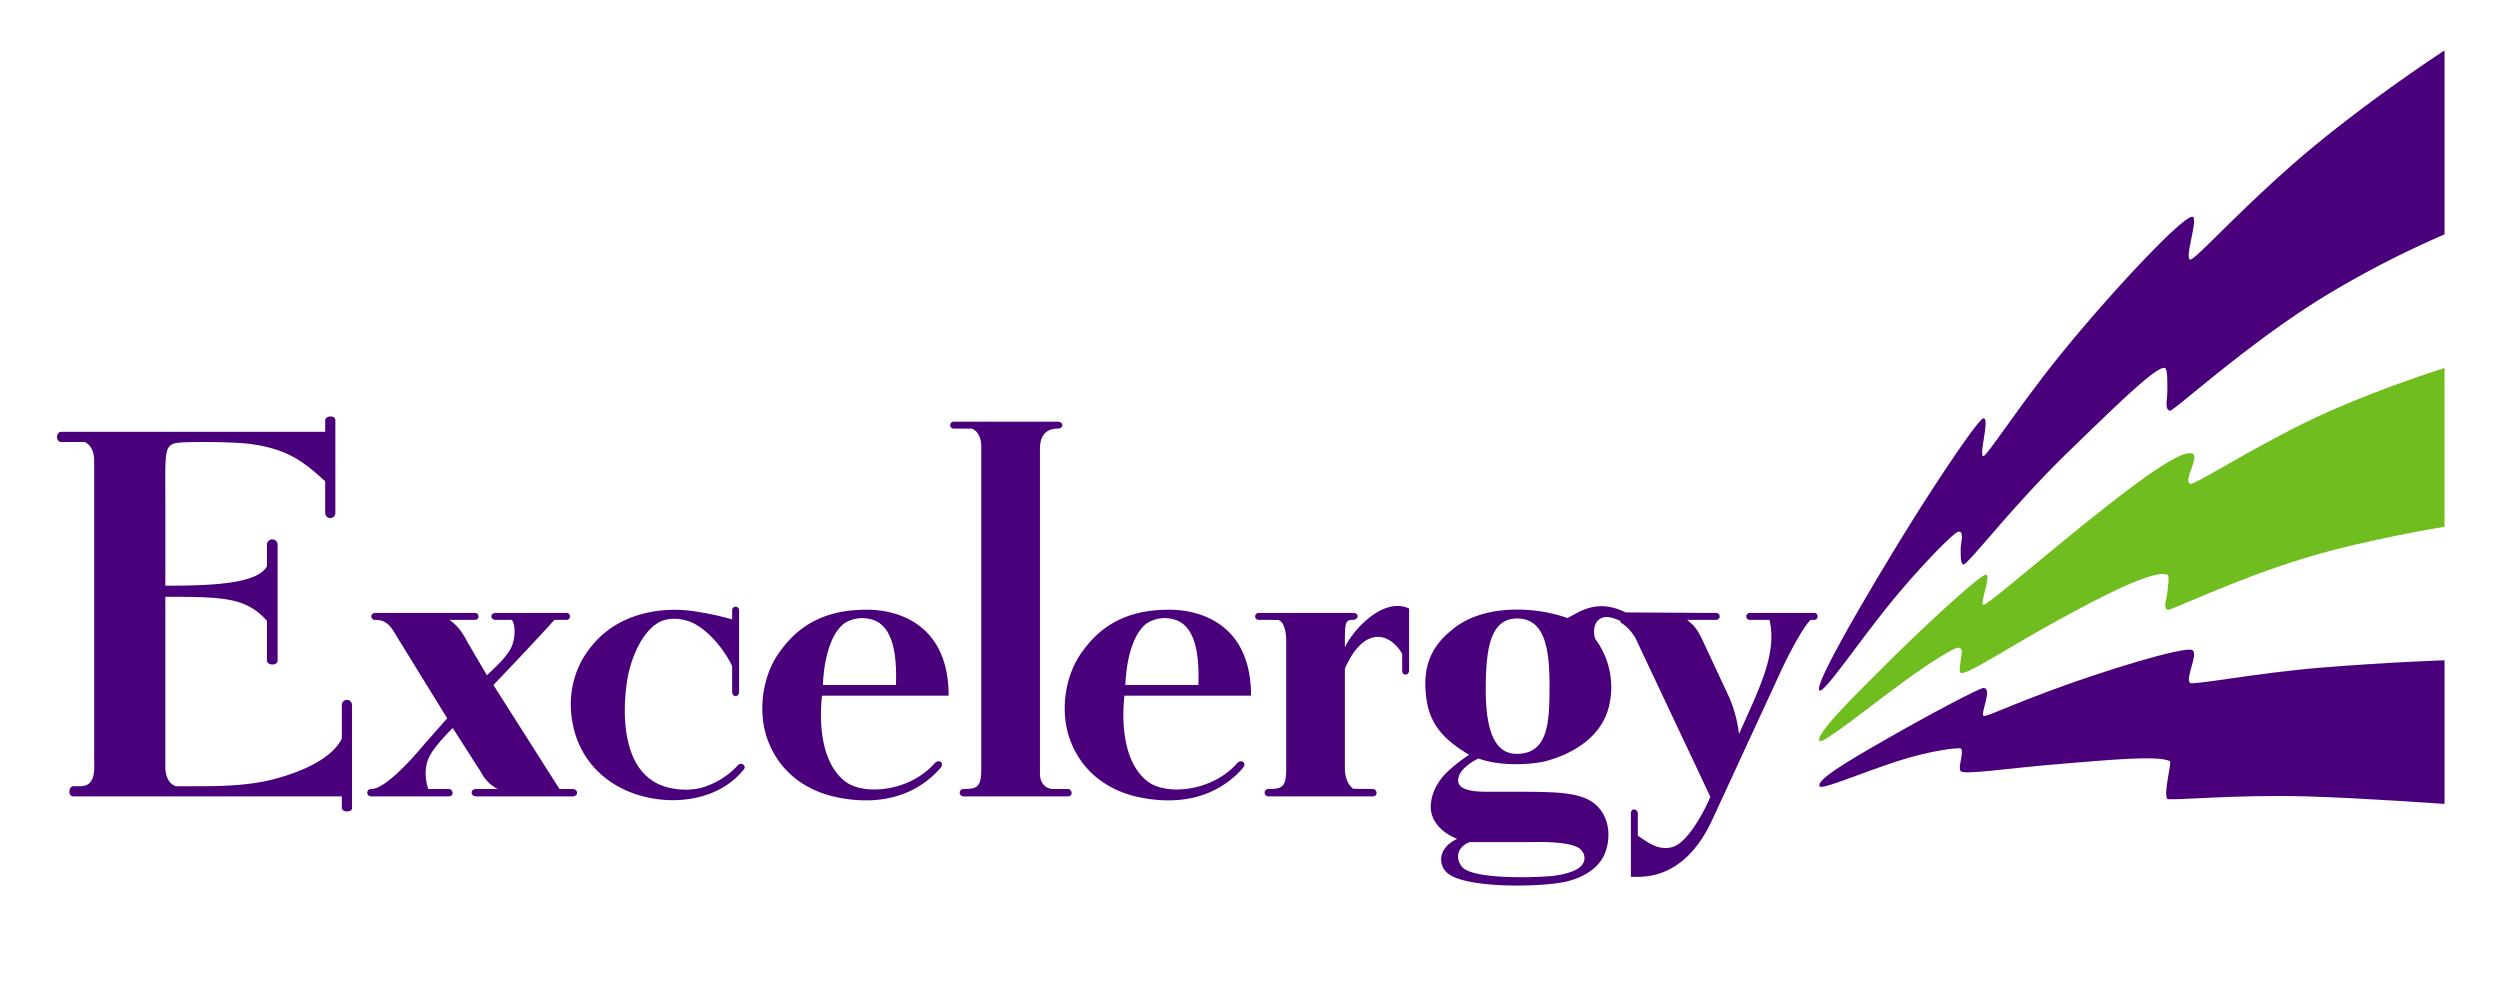
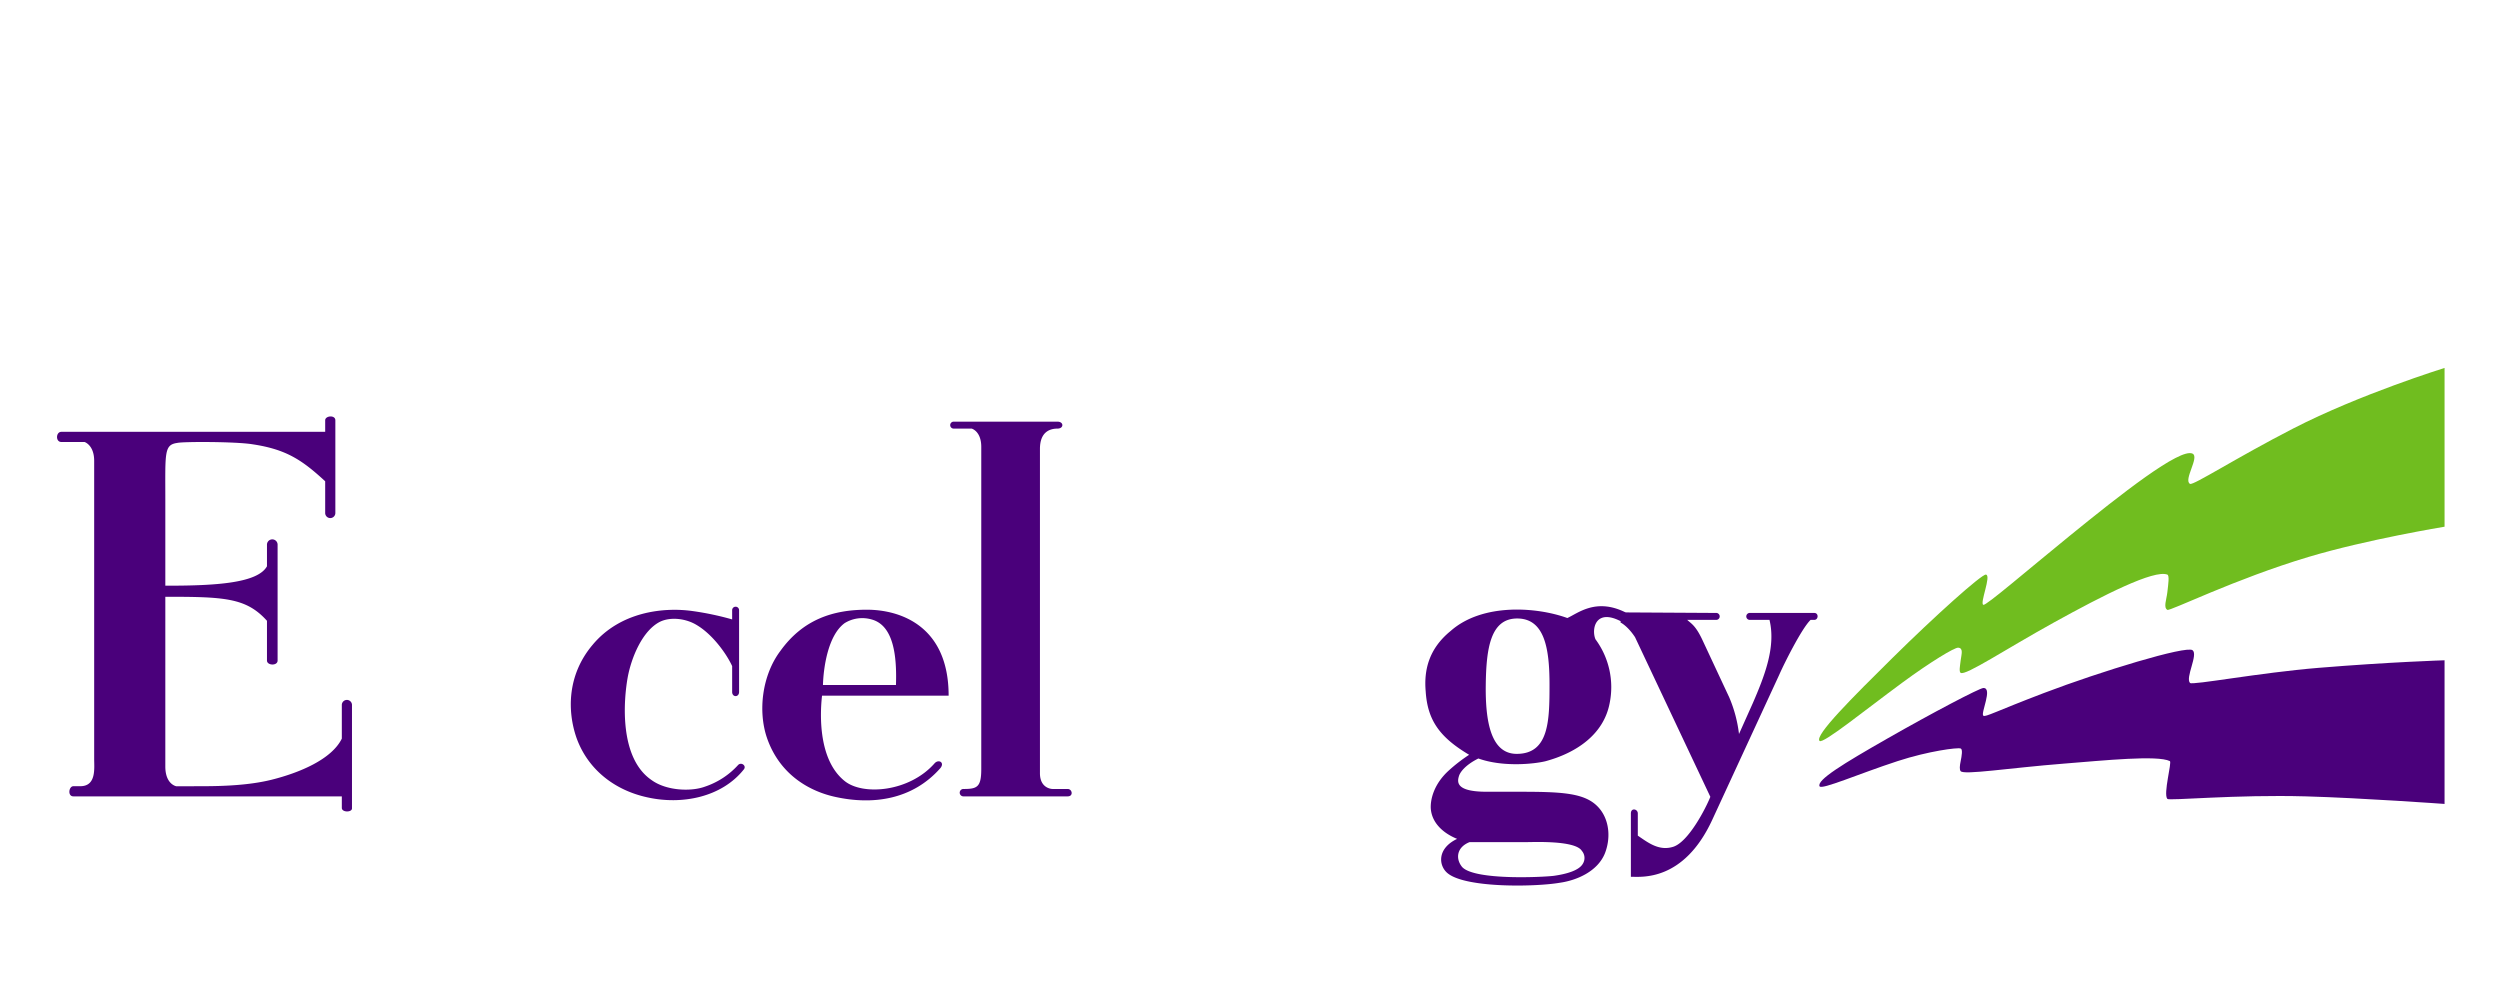
<svg xmlns="http://www.w3.org/2000/svg" width="992" height="390" viewBox="0 0 992 390">
  <defs>
    <style>
      .cls-1 {
        fill: #4a007b;
      }

      .cls-1, .cls-2 {
        fill-rule: evenodd;
      }

      .cls-2 {
        fill: #70bd1f;
      }
    </style>
  </defs>
  <path id="bolt_3" data-name="bolt 3" class="cls-1" d="M722,312c-1.189-2.462,9.2-8.838,27-19,17.746-10.133,36.44-19.95,38-20,3.866-.123-1.209,10.121,0,11,0.86,0.626,4.909-1.731,24-9,22.592-8.6,56.457-18.9,59-17,2.325,1.738-2.95,10.916-1,13,0.908,0.97,27.541-4.067,51-6,28.173-2.322,50-3,50-3v57s-32.972-2.382-55-3c-27.8-.78-54.314,1.806-55,1-1.7-2,1.895-14.562,1-15-4.949-2.42-25.813-.279-42,1-21.927,1.733-39.634,4.592-41,3-0.52-.606-0.4-2.074,0-4,0.432-2.08.848-4.682,0-5-1.228-.461-12.721,1-25,5C737.49,307.059,722.743,313.539,722,312Z" />
  <path id="bolt_2" data-name="bolt 2" class="cls-2" d="M722,294c-2.087-2.157,13-17.192,29-33,16.719-16.515,35.3-33.184,37-33,2.312,0.25-2.562,11.5-1,12,1.112,0.356,16.659-13.072,34.053-27.221,20.583-16.744,44-35.147,48.947-32.779,2.875,1.375-3.75,10.5-1,12,1.281,0.7,18.026-10.18,41-22,26.354-13.559,60-24,60-24v63s-30.829,5.058-54,12c-29.241,8.76-55.012,21.612-56,21-1.622-1-.354-3.936,0-7,0.368-3.188.892-6.661,0-7-5.308-2.021-25.2,8.057-45,19-19.258,10.641-35.028,21.189-37,20-0.75-.452-0.257-2.818,0-5,0.273-2.315,1.192-4.841-1-5-1.437-.1-10.885,5.573-22.3,13.975C740.273,281.588,723.305,295.348,722,294Z" />
-   <path id="bolt_1" data-name="bolt 1" class="cls-1" d="M722,274c-2.643-1.5,17.057-35.131,31-58,14.566-23.892,31.978-49.723,34-50,2.744-.376-1.949,14.872,0,15,1.387,0.091,15.091-21.338,32-42,20.52-25.075,47.521-53.587,51-53,2.418,0.408-3.192,16.225-1,17,1.638,0.579,17.855-17.732,41-38,26.55-23.25,60-45,60-45V93a386.85,386.85,0,0,0-45,23c-31.267,18.535-62.683,47.423-64,47-2.163-.695-1-4.162-1-8,0-3.82.1-8.734-1-9-3.347-.807-18.774,14.412-38,33-22.591,21.842-40.415,45.547-42,45-0.986-.341-1-3.384-1-6,0-2.754,1.579-7.447-1-7-1.69.293-14.224,13.006-25,26C738.389,253.413,723.942,275.1,722,274Z" />
  <path id="E" class="cls-1" d="M29.117,316H135.634v4.583c0,1.834,4.033,1.834,4.033.184V279.7a2.017,2.017,0,0,0-4.033,0v13.383c-4.033,8.25-16.867,13.567-27.867,16.317-8.8,2.2-19.25,2.567-27.5,2.567L70,312s-4.4-.7-4.4-7.85V236.8c23.467,0,32.084.366,40.334,9.533V262.1c0,2.016,4.217,2.2,4.217,0V216.083a2.109,2.109,0,0,0-4.217,0V224.7c-3.667,6.6-19.8,7.7-39.234,7.7H65.6V198.3c0-18.7-.55-21.816,4.767-22.55,2.2-.55,23.283-0.55,29.883.55,13.384,2.017,19.617,6.234,28.784,14.667v12.467a2.02,2.02,0,1,0,4.033,0V166.766c0-2.2-4.033-1.834-4.033,0v4.583H24.35c-2.2,0-2.383,4.034,0,4.034h9.217s3.8,1.216,3.8,7.45V301.15c0,3.667.917,10.817-5.5,10.817h-2.75C27.283,311.967,26.733,316,29.117,316Z" />
-   <path id="x" class="cls-1" d="M193.217,267.966L185.7,255.133c-2.383-4.4-3.666-6.417-7.333-9.167h10a1.381,1.381,0,1,0,0-2.75H148.85a1.381,1.381,0,1,0,0,2.75c4.95,0,6.417,2.934,9.167,7.517l19.433,31.533-9.533,10.817c-5.5,6.6-15.4,17.234-20.534,17.234a1.477,1.477,0,1,0,0,2.933H178c2.384,0,1.834-2.933,0-2.933h-8.066c-1.834-5.5-.917-10.267.366-12.65,1.1-2.567,4.584-6.784,9.35-11.55l11.367,17.783a15.226,15.226,0,0,0,6.417,6.417H189c-2.566,0-2.383,2.933,0,2.933h38.134c2.567,0,2.383-2.933,0-2.933H222l-26.216-41.251s16.683-17.416,24.2-25.85h4.767a1.377,1.377,0,1,0,0-2.75H196.7c-2.383,0-2.2,2.75,0,2.75h6.05c1.467,0,2.384,6.784-.183,11.55C200.55,261,197.984,263.383,193.217,267.966Z" />
  <path id="c" class="cls-1" d="M290.517,245.783a115.074,115.074,0,0,0-15.583-3.3c-11.55-1.65-28.784.183-39.784,13.383-10.083,11.917-10.083,26.217-6.417,36.851,4.584,12.833,15.4,20.9,28.051,23.65,13.75,3.116,29.516,0,38.316-11,1.284-1.467-.916-3.117-2.2-1.834a31.087,31.087,0,0,1-13.2,8.617c-5.5,2.017-15.216,1.65-21.083-2.567-13.017-8.8-11.183-31.717-9.533-40.883,1.466-7.884,5.866-18.517,12.833-22,4.217-2.017,10.267-1.284,14.483,1.283,6.234,3.667,11.734,11.183,14.117,16.317v10.266c0,2.2,2.75,2.2,2.75,0v-32.45a1.375,1.375,0,0,0-2.75,0v3.667Z" />
  <path id="e-2" data-name="e" class="cls-1" d="M376.417,276.033c0-27.867-19.433-34.1-32.45-34.1-13.383,0-25.3,3.85-34.284,16.317-7.333,9.716-8.983,24.016-5.316,34.65,5.316,15.217,17.783,21.267,26.95,23.283,14.85,3.3,30.617,1.284,41.8-11.366,1.833-2.2-.55-3.667-2.2-2.017-10.083,11.55-28.783,13.017-35.933,6.967-10.084-8.25-9.717-25.667-8.8-33.734h50.233Zm-41.25-28.783a13.331,13.331,0,0,1,10.633-1.467c8.984,2.383,10.084,15.033,9.717,26.033H326.55C326.734,265.4,328.384,252.2,335.167,247.25Z" />
  <path id="l" class="cls-1" d="M412.65,306.817V178.133c0-7.15,4.4-8.067,6.967-8.067s2.567-2.75,0-2.75H378.55a1.381,1.381,0,1,0,0,2.75h7.017s3.8,1.017,3.8,7.25V305.183c0,7.15-1.65,7.884-6.967,7.884a1.471,1.471,0,1,0,0,2.933h41.25c2.384,0,1.834-2.933,0-2.933h-6.016S412.65,313.05,412.65,306.817Z" />
-   <path id="e-3" data-name="e" class="cls-1" d="M496.417,276.033c0-27.867-19.433-34.1-32.45-34.1-13.383,0-25.3,3.85-34.284,16.317-7.333,9.716-8.983,24.016-5.316,34.65,5.316,15.217,17.783,21.267,26.95,23.283,14.85,3.3,30.617,1.284,41.8-11.366,1.833-2.2-.55-3.667-2.2-2.017-10.083,11.55-28.783,13.017-35.933,6.967-10.084-8.25-9.717-25.667-8.8-33.734h50.233Zm-41.25-28.783a13.331,13.331,0,0,1,10.633-1.467c8.984,2.383,10.084,15.033,9.717,26.033H446.55C446.734,265.4,448.384,252.2,455.167,247.25Z" />
-   <path id="r" class="cls-1" d="M533.65,265.3c7.7-17.417,17.967-14.117,22.734-5.867v6.6c0,2.383,2.75,2.017,2.75,0V241.466c-10.084-4.766-22.184,8.25-25.484,15.4v-2.833c0-7.15.367-8.067,3.117-8.067,2.383,0,2.75-2.75.183-2.75h-37.4a1.381,1.381,0,1,0,0,2.75s5.825,0,7.45.034,3.367,2.9,3.367,8.216v50.967c0,7.15-1.65,7.884-6.967,7.884a1.471,1.471,0,1,0,0,2.933h41.25c2.384,0,1.834-2.933,0-2.933L537,313s-3.35-1.95-3.35-8.183V265.3Z" />
  <path id="g" class="cls-1" d="M645,243c-11.736-5.862-18.9.365-23.083,2.233-12.1-4.4-33.65-6.05-46.3,5.133-8.8,7.15-10.634,15.767-9.9,24.017,0.733,11.367,5.5,18.15,17.233,25.117a63.409,63.409,0,0,0-8.067,6.233c-5.866,5.317-7.333,11.367-7.15,15.034,0.367,5.5,4.584,9.716,10.45,12.1-8.066,3.85-7.333,10.633-3.85,13.567,7.15,6.05,35.017,5.5,44.551,3.85,6.6-.917,15.033-4.4,17.966-11.734,2.2-5.683,1.834-12.283-1.65-17.05-5.316-7.15-15.033-7.333-34.283-7.333h-11c-12.284,0-11.734-3.85-11-6.234,0.366-1.283,2.2-4.216,7.7-6.966,9.717,3.483,22,2.2,26.583,1.1,12.284-3.3,23.1-10.634,25.484-22.917a31.945,31.945,0,0,0-5.611-25.5c-1.7-4.187.136-12.806,10.927-6.653ZM580.2,344.05c-2.75-3.3-2.2-7.883,2.933-9.9h22.734c2.933,0,19.25-.733,21.817,3.483a4.322,4.322,0,0,1,.366,5.134c-1.466,2.566-6.233,4.033-11.55,4.767C611.917,348.084,585.15,349.367,580.2,344.05Zm9.35-72.234c0.184-14.483,1.834-26.4,12.467-26.4,10.817,0,12.833,11.734,12.833,26.217,0,14.3-.183,27.5-13.016,27.5C591.567,299.133,589.367,286.3,589.55,271.816Z" />
  <path id="y" class="cls-1" d="M648.783,252.833l29.884,63.35c-1.833,4.584-8.617,17.784-14.667,19.8-5.683,1.834-10.083-1.65-14.117-4.4v-8.8c0-1.833-2.75-2.383-2.75,0V347.9c4.034,0,20.9,2.017,32.267-22.55l26.584-57.567c2.016-4.583,8.983-18.517,12.466-21.817h1.467c1.65,0,1.834-2.75,0-2.75H694.434a1.381,1.381,0,1,0,0,2.75h7.7c2.566,10.634-1.834,22-6.6,33l-5.5,12.284a52.878,52.878,0,0,0-3.85-14.484L675.734,254.4c-2.934-6.417-4.767-6.967-6.234-8.434h11.367a1.381,1.381,0,1,0,0-2.75L644,243l-1,4S645.756,248.241,648.783,252.833Z" />
</svg>